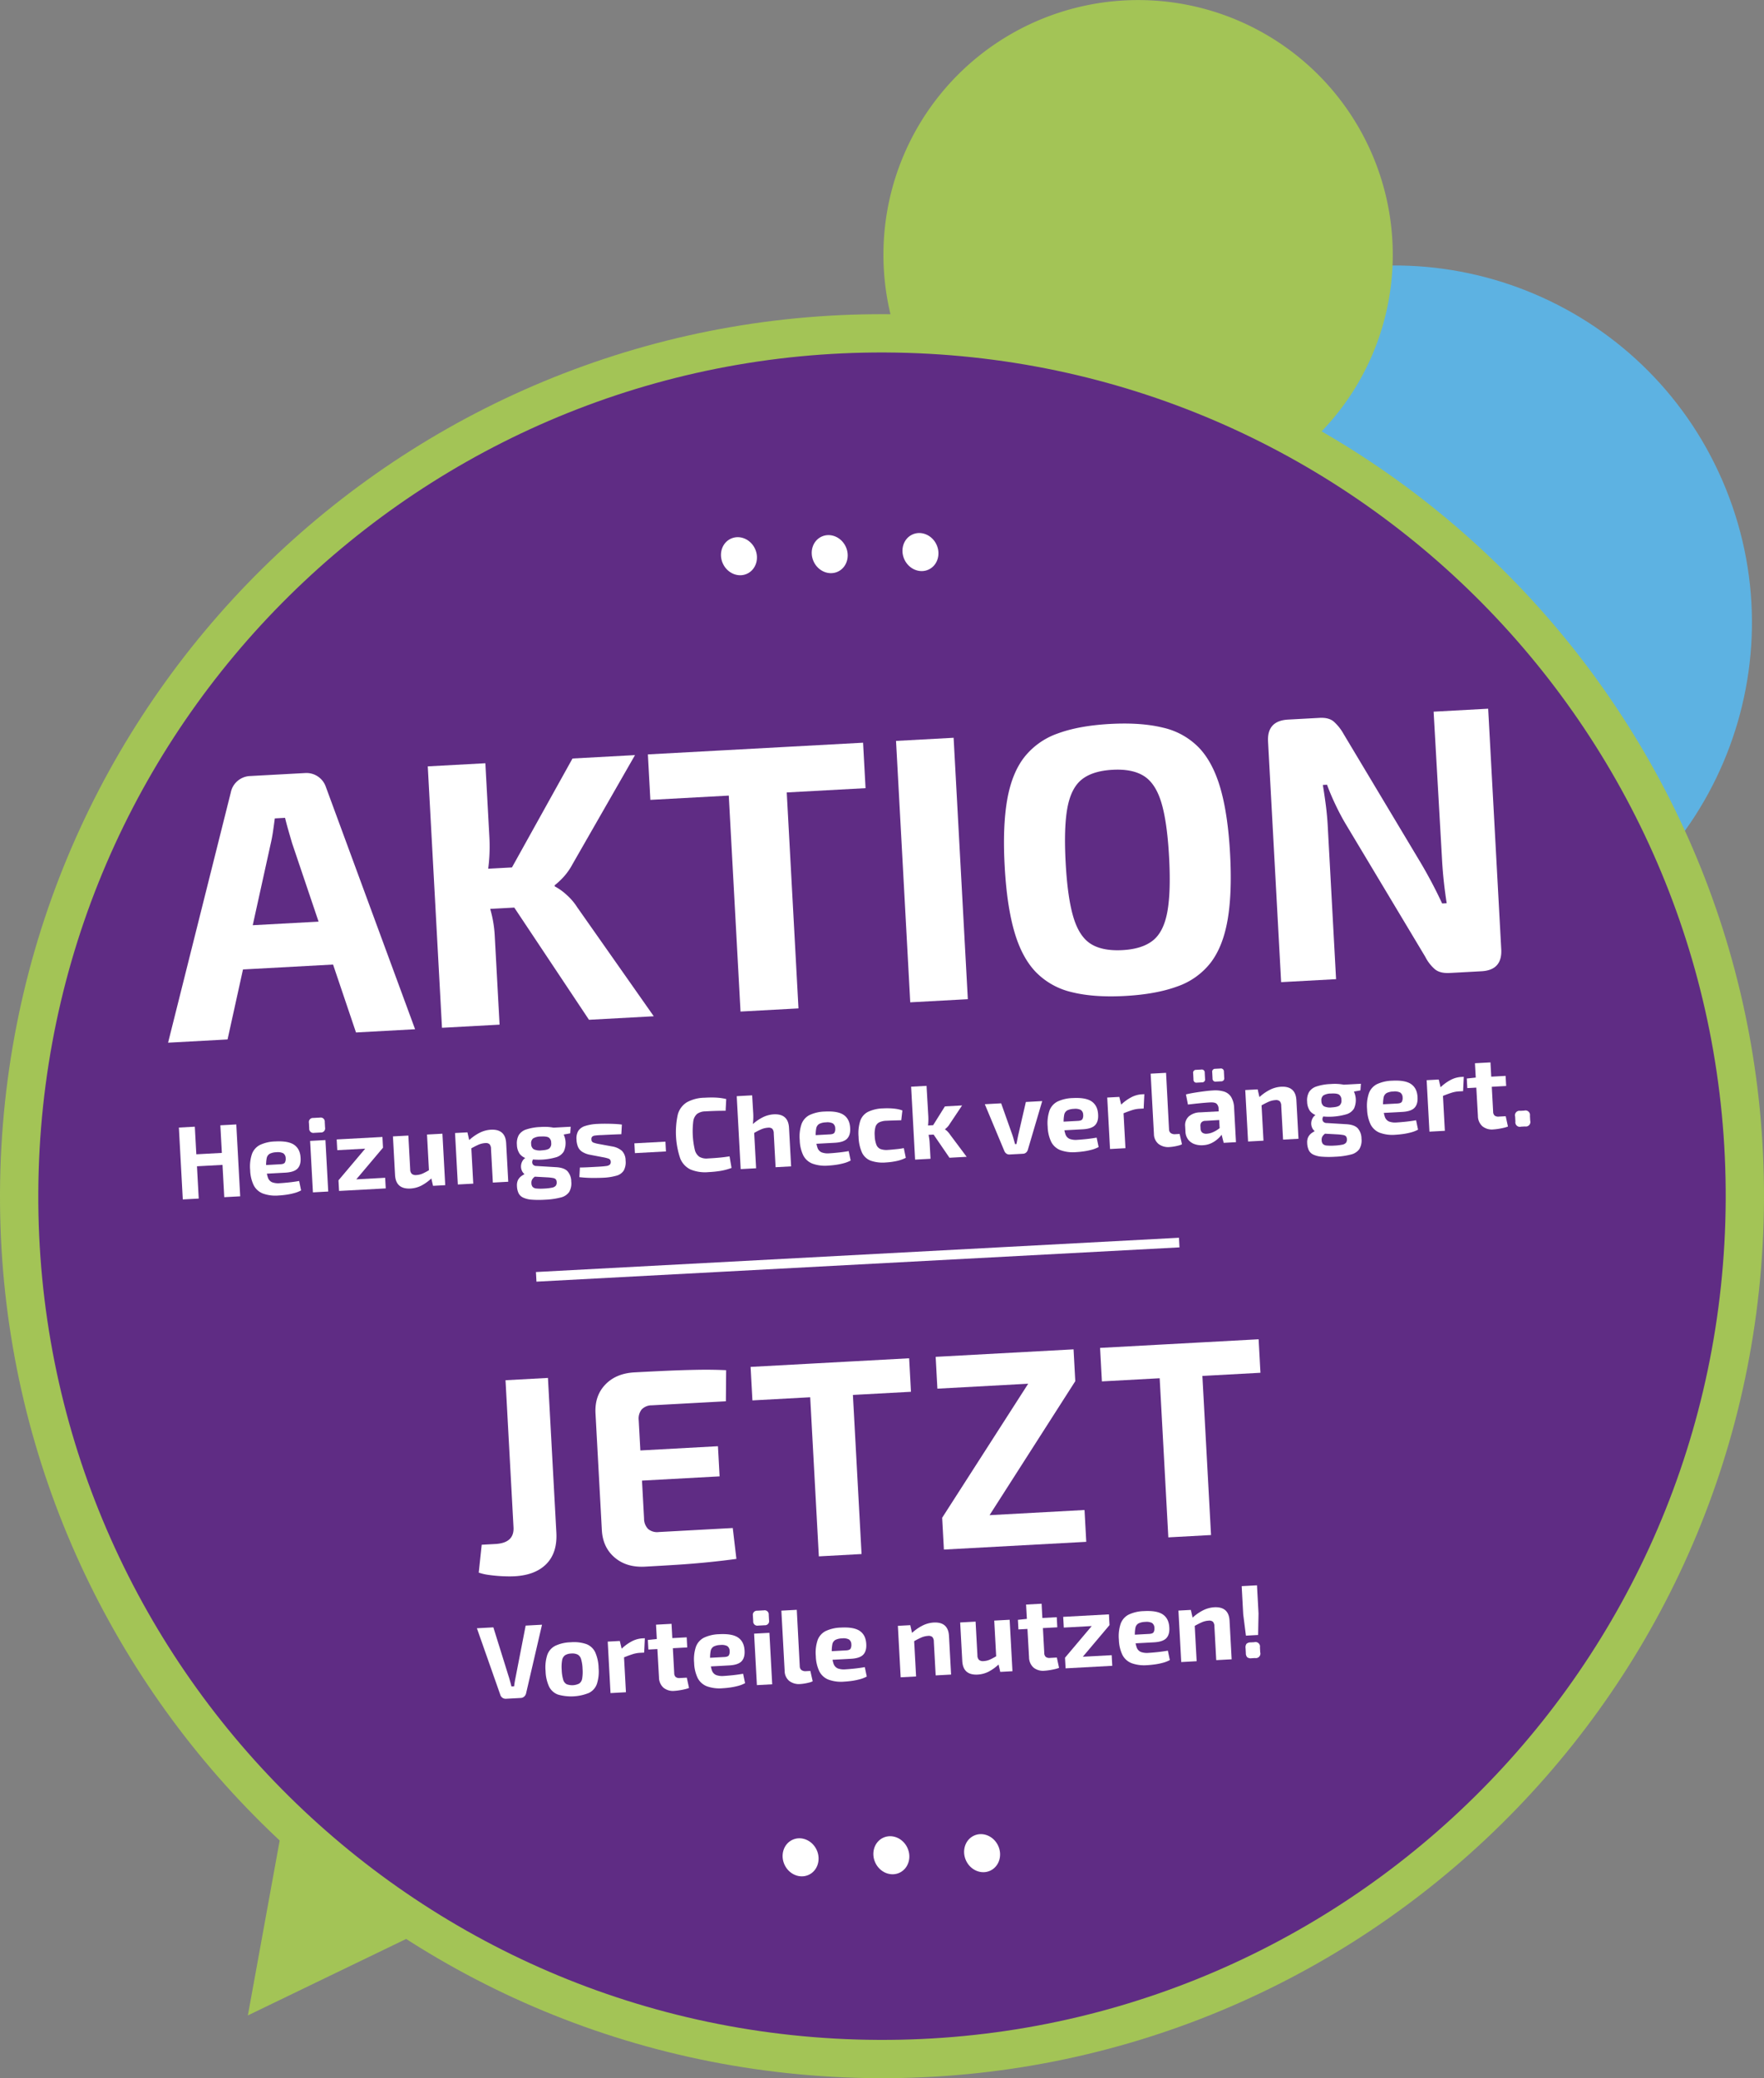
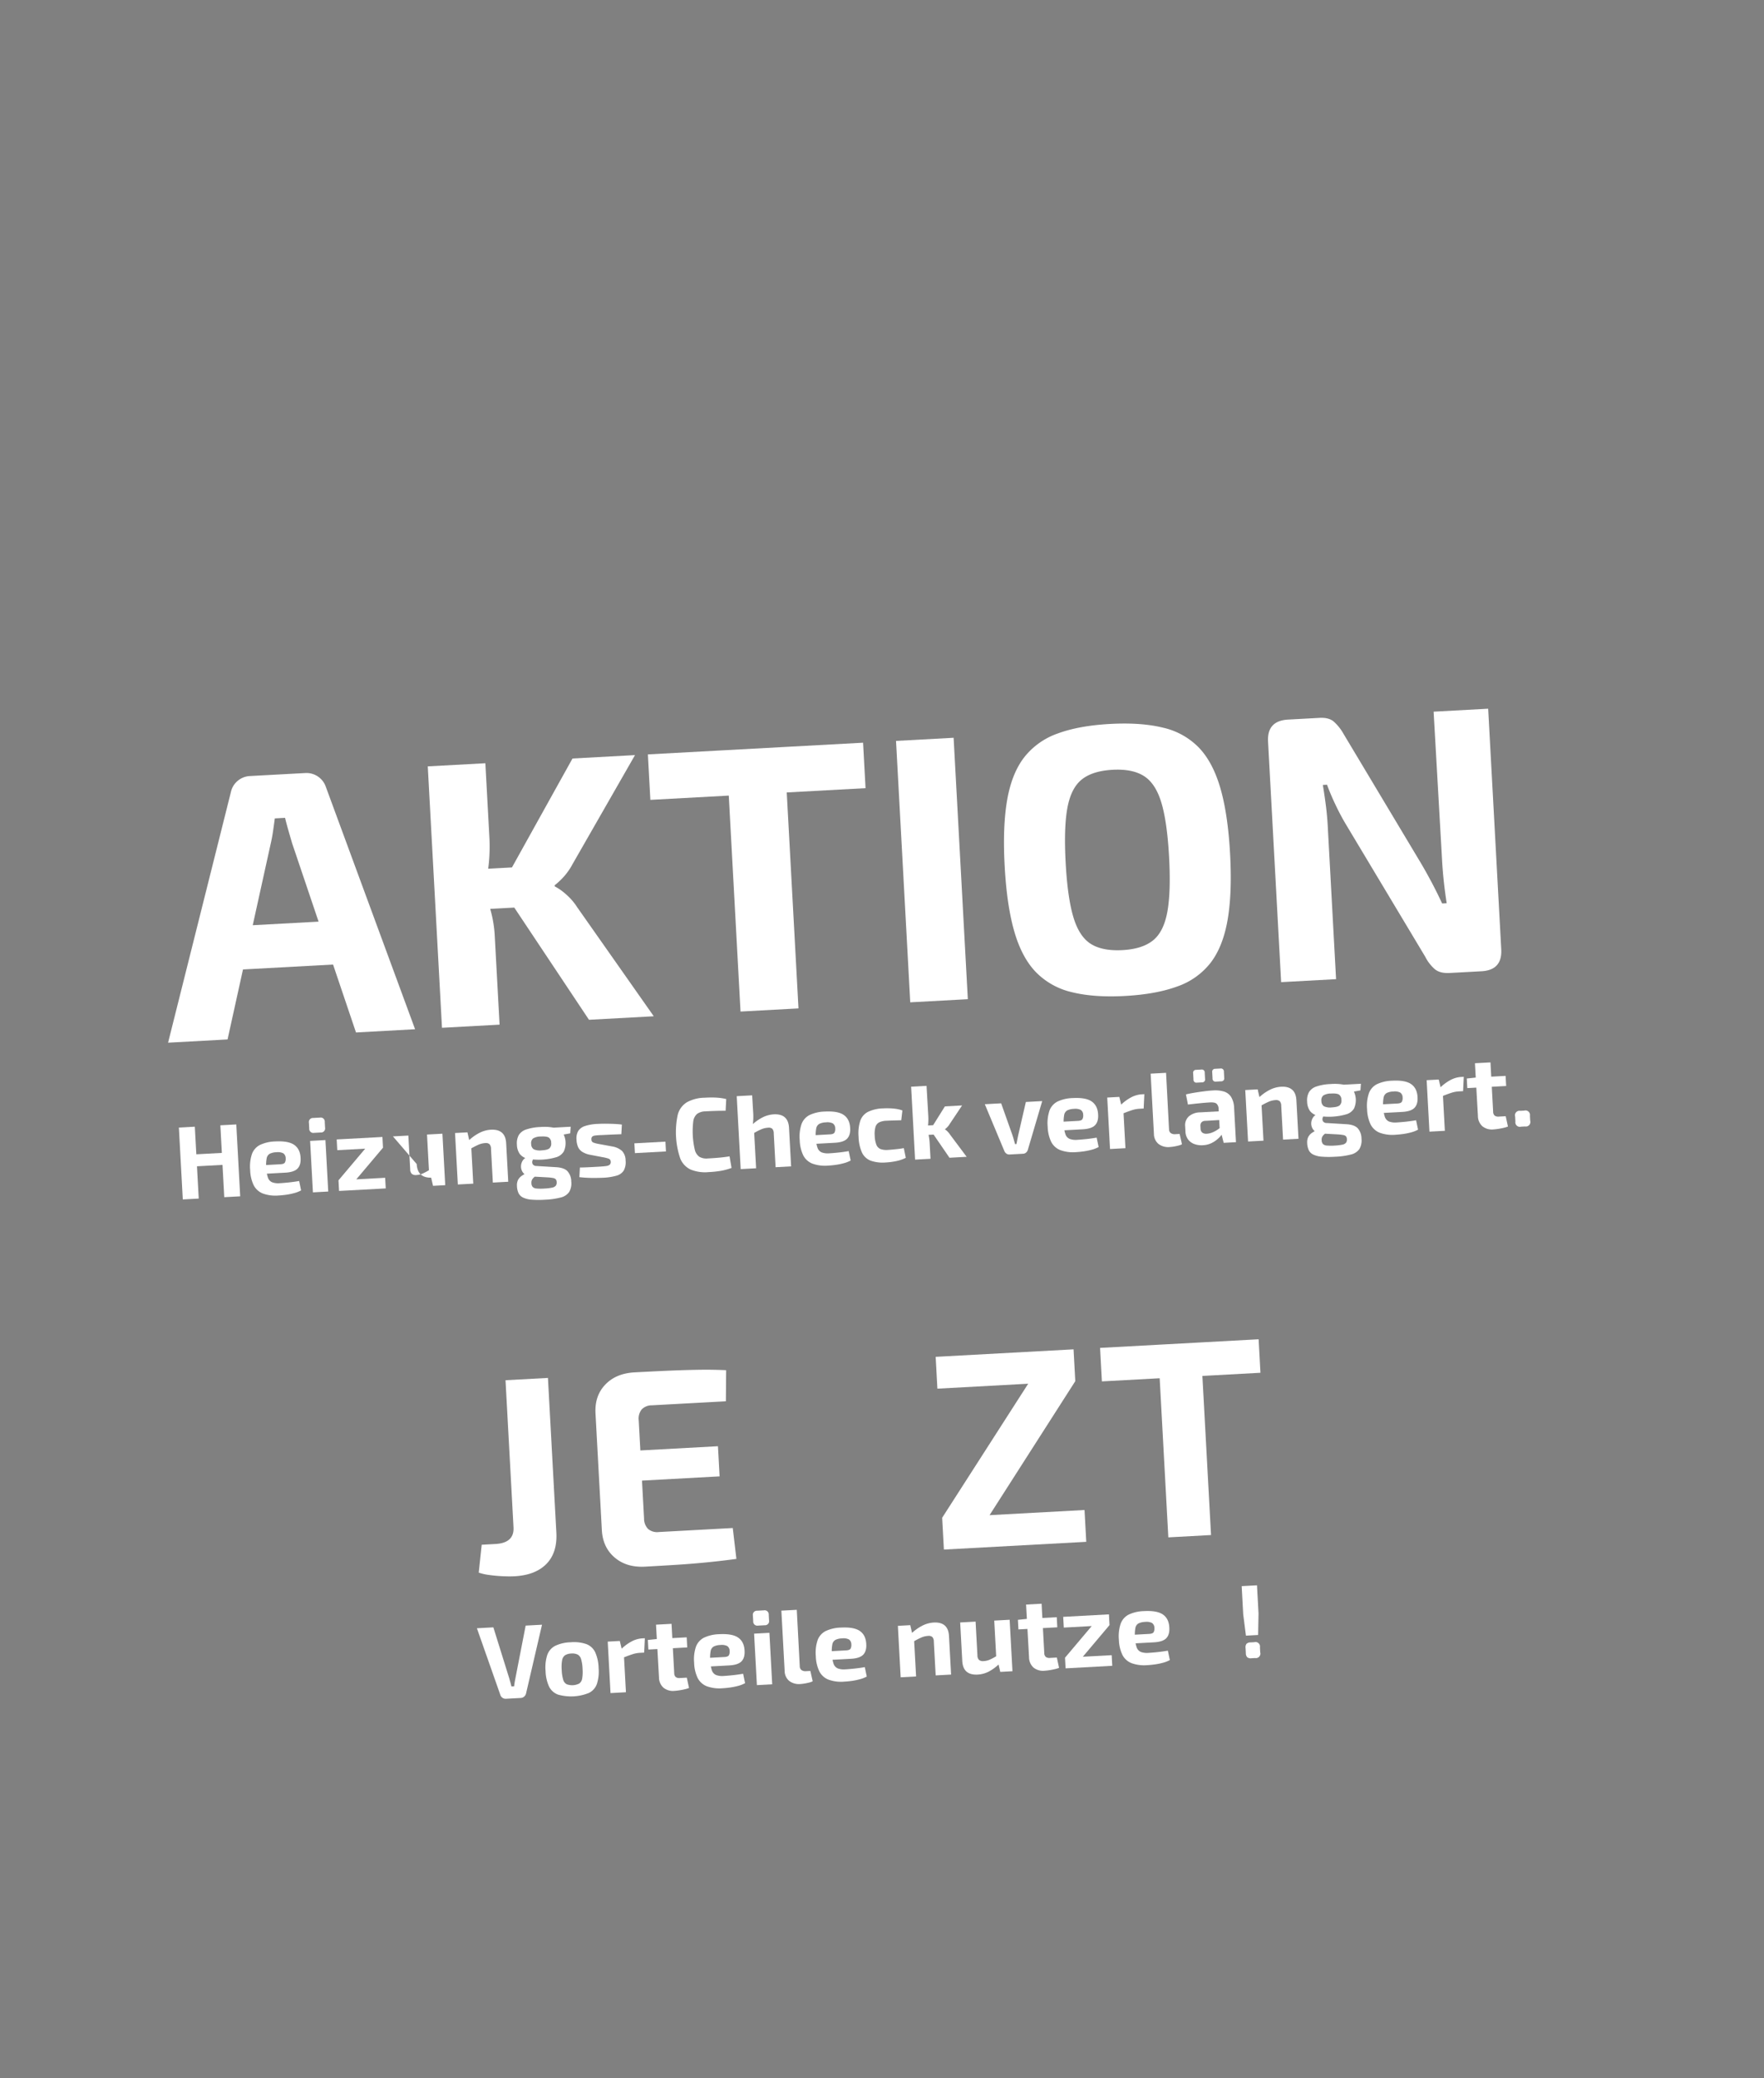
<svg xmlns="http://www.w3.org/2000/svg" viewBox="0 0 914.973 1077.939">
  <rect x="0" y="0" width="914.973" height="1077.939" fill="#808080" stroke="none" />
  <defs>
    <clipPath id="a" transform="translate(-29.894 -0.001)">
-       <rect y="0.001" width="944.867" height="1077.939" style="fill:none" />
-     </clipPath>
+       </clipPath>
  </defs>
  <title>linden_aktions_stoerer2</title>
  <g style="clip-path:url(#a)">
    <path d="M684.145,151.197c94.842-38.251,202.735,7.626,240.986,102.468s-7.626,202.735-102.468,240.986-202.735-7.626-240.986-102.468,7.626-202.735,102.468-240.986" transform="translate(-29.894 -0.001)" style="fill:#5db2e2" />
    <path d="M570.809,9.624a132.096,132.096,0,1,1-73.099,171.916,132.096,132.096,0,0,1,73.099-171.916" transform="translate(-29.894 -0.001)" style="fill:#a3c456" />
    <path d="M30.105,606.676c7.609-252.546,218.506-451.107,471.052-443.497,252.546,7.609,451.107,218.506,443.498,471.052s-218.507,451.106-471.052,443.497c-252.546-7.609-451.107-218.506-443.498-471.052" transform="translate(-29.894 -0.001)" style="fill:#a3c456" />
    <path d="M49.959,607.274c7.279-241.581,209.02-431.521,450.601-424.243,241.582,7.279,431.521,209.02,424.243,450.601-7.279,241.582-209.02,431.522-450.601,424.243-241.582-7.279-431.522-209.02-424.243-450.601" transform="translate(-29.894 -0.001)" style="fill:#5f2c84" />
    <polygon points="179.321 978.66 213.248 1004.471 170.907 1024.923 128.566 1045.375 136.98 999.112 145.394 952.849 179.321 978.66" style="fill:#a3c456" />
    <path d="M503.083,277.273c4.591-2.148,10.214.174,12.56,5.186,2.345,5.013.525,10.818-4.066,12.966-4.59,2.148-10.214-.173-12.559-5.186-2.346-5.013-.526-10.818,4.065-12.966" transform="translate(-29.894 -0.001)" style="fill:#fff" />
    <path d="M456.013,278.35c4.591-2.148,10.214.174,12.56,5.186,2.345,5.013.525,10.818-4.066,12.966-4.59,2.148-10.214-.174-12.559-5.186-2.346-5.013-.526-10.818,4.065-12.966" transform="translate(-29.894 -0.001)" style="fill:#fff" />
    <path d="M408.942,279.427c4.591-2.148,10.214.174,12.56,5.186,2.345,5.013.525,10.818-4.066,12.966-4.59,2.148-10.214-.174-12.559-5.186-2.346-5.013-.526-10.818,4.065-12.966" transform="translate(-29.894 -0.001)" style="fill:#fff" />
    <path d="M535.053,952.143c4.591-2.148,10.214.174,12.56,5.186,2.345,5.013.525,10.818-4.066,12.966-4.59,2.148-10.214-.174-12.559-5.186-2.346-5.013-.526-10.818,4.065-12.966" transform="translate(-29.894 -0.001)" style="fill:#fff" />
    <path d="M487.982,953.22c4.591-2.148,10.214.174,12.56,5.186,2.345,5.013.525,10.818-4.066,12.966-4.59,2.148-10.214-.174-12.559-5.186-2.346-5.013-.526-10.818,4.065-12.966" transform="translate(-29.894 -0.001)" style="fill:#fff" />
    <path d="M440.911,954.297c4.591-2.148,10.214.174,12.56,5.186,2.345,5.013.525,10.818-4.066,12.966-4.59,2.148-10.214-.174-12.559-5.186-2.346-5.013-.526-10.818,4.065-12.966" transform="translate(-29.894 -0.001)" style="fill:#fff" />
  </g>
  <path d="M314.109,714.717l4.361,80.211q.567,10.427-5.143,16.253-5.71,5.833-16.568,6.421-2.606.141-6.173-.028-3.57-.17-6.933-.64a27.189,27.189,0,0,1-5.439-1.229l1.537-14.459,7.095-.387q9.844-.535,9.404-8.644l-4.149-76.303Z" transform="translate(-29.894 -0.001)" style="fill:#fff" />
  <path d="M358.969,711.841q8.108-.441,16.365-.817,8.256-.374,16.235-.52,7.978-.141,14.968.203l-.139,16.126-38.369,2.087a7.218,7.218,0,0,0-5.327,2.177,7.648,7.648,0,0,0-1.511,5.601l2.771,50.965a7.638,7.638,0,0,0,2.109,5.403,7.207,7.207,0,0,0,5.531,1.587l38.369-2.087,1.887,16.018q-6.917.957-14.861,1.752-7.945.792-16.192,1.315-8.249.521-16.356.962-9.557.52-15.724-4.735-6.167-5.253-6.655-14.232l-3.291-60.52q-.495-9.123,5.068-14.943Q349.413,712.361,358.969,711.841ZM342.496,753.397,402.293,750.145l.851,15.637-59.798,3.252Z" transform="translate(-29.894 -0.001)" style="fill:#fff" />
-   <path d="M501.461,704.529l.944,17.374L420.167,726.375l-.945-17.375ZM471.346,706.167l5.433,99.902L454.625,807.274l-5.433-99.902Z" transform="translate(-29.894 -0.001)" style="fill:#fff" />
  <path d="M586.739,699.891l.897,16.506-71.525,3.89-.897-16.506Zm-23.435,17.684,24.332-1.178-44.568,69.658-24.478,1.186Zm29.128,65.65.897,16.506-73.842,4.016-.897-16.506Z" transform="translate(-29.894 -0.001)" style="fill:#fff" />
  <path d="M682.732,694.671l.944,17.374-82.239,4.472-.944-17.374Zm-30.116,1.638,5.433,99.902-22.151,1.205-5.433-99.902Z" transform="translate(-29.894 -0.001)" style="fill:#fff" />
  <path d="M311.033,842.724l-8.255,35.569a3.161,3.161,0,0,1-.966,1.679,2.834,2.834,0,0,1-1.829.75l-7.565.411a2.909,2.909,0,0,1-1.953-.544A2.847,2.847,0,0,1,289.377,879.023l-12.118-34.463,8.538-.464,8.272,26.542q.272,1.015.573,2.055.299,1.042.519,2.06l1.404-.077q.107-1.036.291-2.129.185-1.094.398-2.137l5.294-27.225Z" transform="translate(-29.894 -0.001)" style="fill:#fff" />
  <path d="M325.893,851.834a19.703,19.703,0,0,1,8.127.94,8.378,8.378,0,0,1,4.593,4.221,21.362,21.362,0,0,1,1.772,8.197,20.996,20.996,0,0,1-.88,8.23,8.265,8.265,0,0,1-4.108,4.669,24.639,24.639,0,0,1-16.077.874,8.353,8.353,0,0,1-4.646-4.192,20.626,20.626,0,0,1-1.795-8.086,20.952,20.952,0,0,1,.901-8.342,8.464,8.464,0,0,1,4.162-4.697A19.739,19.739,0,0,1,325.893,851.834Zm.317,5.836a6.385,6.385,0,0,0-3.204.879,3.91,3.91,0,0,0-1.54,2.577,20.413,20.413,0,0,0-.211,5.106,20.114,20.114,0,0,0,.76,4.999,3.806,3.806,0,0,0,1.81,2.368,8.144,8.144,0,0,0,6.484-.353,3.812,3.812,0,0,0,1.541-2.551,20.121,20.121,0,0,0,.214-5.052,20.405,20.405,0,0,0-.763-5.054,3.92,3.92,0,0,0-1.811-2.395A6.397,6.397,0,0,0,326.21,857.67Z" transform="translate(-29.894 -0.001)" style="fill:#fff" />
  <path d="M351.383,851.153l1.261,5.243.795.661,1.125,20.696-7.998.436-1.451-26.695Zm12.985-1.41-.354,7.444-2.215.12a15.502,15.502,0,0,0-3.916.755q-2.024.652-5.1,1.903l-.784-4.456a22.907,22.907,0,0,1,5.469-4.091,13.442,13.442,0,0,1,5.495-1.6Z" transform="translate(-29.894 -0.001)" style="fill:#fff" />
  <path d="M386.075,849.266l.285,5.242L366.204,855.604l-.271-4.973,5.173-.552Zm-7.859-6.998,1.39,25.561a2.723,2.723,0,0,0,.789,2.044,3.27,3.27,0,0,0,2.276.5l3.458-.188,1.159,5.357a16.799,16.799,0,0,1-2.348.696q-1.392.321-2.789.531-1.399.211-2.37.264a7.834,7.834,0,0,1-5.754-1.638,7.218,7.218,0,0,1-2.322-5.347l-1.542-27.342Z" transform="translate(-29.894 -0.001)" style="fill:#fff" />
  <path d="M402.951,847.644q6.754-.368,9.825,1.769,3.07,2.139,3.317,6.677.252,3.671-1.54,5.585-1.793,1.913-6.44,2.165l-14.915.812-.243-4.485,12.699-.69q1.837-.1,2.308-.911a3.976,3.976,0,0,0,.395-2.218,3.087,3.087,0,0,0-1.25-2.56,6.456,6.456,0,0,0-3.579-.538,8.178,8.178,0,0,0-3.426.783,3.388,3.388,0,0,0-1.606,2.364,18.517,18.517,0,0,0-.223,4.89,17.365,17.365,0,0,0,.876,5.129,4.025,4.025,0,0,0,2.163,2.402,9.195,9.195,0,0,0,4.01.486q1.837-.1,4.559-.383,2.722-.284,5.461-.759l1.024,4.877a16.072,16.072,0,0,1-3.503,1.384,34.066,34.066,0,0,1-4.073.844q-2.098.305-4.043.409a19.142,19.142,0,0,1-8.268-1.04,9.023,9.023,0,0,1-4.733-4.322,19.467,19.467,0,0,1-1.807-7.815,20.378,20.378,0,0,1,.952-8.398,8.592,8.592,0,0,1,4.19-4.673A19.738,19.738,0,0,1,402.951,847.644Z" transform="translate(-29.894 -0.001)" style="fill:#fff" />
  <path d="M426.126,835.273a2.129,2.129,0,0,1,2.51,2.303l.156,2.864a2.129,2.129,0,0,1-2.246,2.561l-3.458.188a2.129,2.129,0,0,1-2.51-2.303l-.156-2.864a2.128,2.128,0,0,1,2.245-2.561Zm2.856,11.66,1.451,26.695-7.943.432-1.452-26.695Z" transform="translate(-29.894 -0.001)" style="fill:#fff" />
  <path d="M443.183,834.996l1.539,29.292a2.489,2.489,0,0,0,.921,1.982,3.632,3.632,0,0,0,2.414.547l2.162-.118,1.213,5.354a7.794,7.794,0,0,1-1.807.667q-1.176.309-2.411.511a20.172,20.172,0,0,1-2.101.249,8.27,8.27,0,0,1-5.831-1.58,6.756,6.756,0,0,1-2.396-5.182l-1.701-31.288Z" transform="translate(-29.894 -0.001)" style="fill:#fff" />
  <path d="M466.068,844.211q6.754-.366,9.824,1.769,3.07,2.139,3.317,6.677.253,3.671-1.539,5.586-1.794,1.913-6.44,2.165l-14.915.811-.244-4.485,12.7-.69q1.835-.1,2.308-.911a3.981,3.981,0,0,0,.395-2.217,3.09,3.09,0,0,0-1.251-2.561,6.452,6.452,0,0,0-3.579-.538,8.208,8.208,0,0,0-3.426.783,3.387,3.387,0,0,0-1.605,2.364,18.475,18.475,0,0,0-.223,4.89,17.369,17.369,0,0,0,.875,5.129,4.026,4.026,0,0,0,2.163,2.402,9.197,9.197,0,0,0,4.01.486q1.838-.1,4.56-.383,2.722-.283,5.46-.759l1.024,4.877a15.947,15.947,0,0,1-3.502,1.384,34.304,34.304,0,0,1-4.073.845q-2.098.303-4.043.408a19.14,19.14,0,0,1-8.268-1.04,9.021,9.021,0,0,1-4.734-4.322,19.462,19.462,0,0,1-1.807-7.814,20.418,20.418,0,0,1,.952-8.399,8.594,8.594,0,0,1,4.19-4.672A19.726,19.726,0,0,1,466.068,844.211Z" transform="translate(-29.894 -0.001)" style="fill:#fff" />
  <path d="M502.042,842.959l1.207,5.246.687.668,1.125,20.696-7.998.435-1.451-26.695Zm12.121-1.363q7.564-.412,7.968,6.992l1.087,19.994-7.998.435-.952-17.509a3.564,3.564,0,0,0-.782-2.423,2.989,2.989,0,0,0-2.251-.555,10.296,10.296,0,0,0-3.531.869,40.846,40.846,0,0,0-4.426,2.327l-.623-4.465a23.599,23.599,0,0,1,5.662-4.047A14.839,14.839,0,0,1,514.163,841.596Z" transform="translate(-29.894 -0.001)" style="fill:#fff" />
  <path d="M535.925,841.117l.955,17.562a3.213,3.213,0,0,0,.858,2.34,3.311,3.311,0,0,0,2.389.574,9.39,9.39,0,0,0,3.29-.802,32.363,32.363,0,0,0,3.973-2.194l.886,4.342a23.132,23.132,0,0,1-5.521,4.094,14.201,14.201,0,0,1-5.716,1.558q-7.619.413-8.024-7.043l-1.087-19.995Zm17.671-.961,1.451,26.695-6.322.345-1.204-5.192-.798-.714-1.125-20.698Z" transform="translate(-29.894 -0.001)" style="fill:#fff" />
  <path d="M578.021,838.828l.285,5.242-20.156,1.097-.271-4.973,5.173-.552Zm-7.861-6.997,1.391,25.561a2.72,2.72,0,0,0,.789,2.043,3.265,3.265,0,0,0,2.275.5l3.459-.188,1.158,5.356a16.624,16.624,0,0,1-2.346.697q-1.395.319-2.79.53-1.397.211-2.371.265a7.834,7.834,0,0,1-5.753-1.639,7.221,7.221,0,0,1-2.322-5.347l-1.541-27.342Z" transform="translate(-29.894 -0.001)" style="fill:#fff" />
  <path d="M605.094,837.356l.303,5.565-23.724,1.29-.303-5.565ZM596.207,843.367l9.189-.445L591.494,859.396l-9.189.445Zm10.309,15.158.3,5.512L582.604,865.353l-.3-5.512Z" transform="translate(-29.894 -0.001)" style="fill:#fff" />
  <path d="M623.267,835.664q6.754-.368,9.824,1.769,3.07,2.137,3.316,6.677.253,3.671-1.538,5.585-1.794,1.913-6.441,2.165l-14.914.811-.243-4.485,12.698-.69q1.837-.1,2.309-.911a3.99,3.99,0,0,0,.394-2.217,3.086,3.086,0,0,0-1.25-2.56,6.445,6.445,0,0,0-3.579-.538,8.199,8.199,0,0,0-3.427.782,3.395,3.395,0,0,0-1.605,2.365,18.525,18.525,0,0,0-.222,4.89,17.337,17.337,0,0,0,.875,5.129,4.028,4.028,0,0,0,2.163,2.402,9.193,9.193,0,0,0,4.01.486q1.837-.101,4.56-.384,2.72-.283,5.46-.758l1.023,4.877a15.976,15.976,0,0,1-3.502,1.383,33.878,33.878,0,0,1-4.073.845q-2.096.303-4.043.409a19.162,19.162,0,0,1-8.267-1.04,9.029,9.029,0,0,1-4.735-4.323,19.479,19.479,0,0,1-1.807-7.814,20.393,20.393,0,0,1,.953-8.398,8.59,8.59,0,0,1,4.191-4.673A19.722,19.722,0,0,1,623.267,835.664Z" transform="translate(-29.894 -0.001)" style="fill:#fff" />
-   <path d="M647.568,835.046l1.207,5.245.687.668,1.125,20.696-7.998.436L641.138,835.396Zm12.12-1.364q7.566-.41,7.969,6.992l1.087,19.994-7.998.436-.952-17.509a3.57,3.57,0,0,0-.782-2.423,2.991,2.991,0,0,0-2.252-.556,10.276,10.276,0,0,0-3.53.87,40.638,40.638,0,0,0-4.426,2.326l-.623-4.465a23.575,23.575,0,0,1,5.661-4.047A14.856,14.856,0,0,1,659.688,833.682Z" transform="translate(-29.894 -0.001)" style="fill:#fff" />
  <path d="M681.887,822.286l.793,14.591-.206,11.176-6.322.344-1.416-11.088-.793-14.591Zm-1.431,29.508a2.339,2.339,0,0,1,2.962,2.658l.142,2.594a2.338,2.338,0,0,1-2.657,2.962l-1.838.1a3.037,3.037,0,0,1-2.248-.5,3.149,3.149,0,0,1-.714-2.156l-.142-2.594a3.154,3.154,0,0,1,.476-2.221,3.052,3.052,0,0,1,2.182-.743Z" transform="translate(-29.894 -0.001)" style="fill:#fff" />
  <path d="M188.109,400.973a10.637,10.637,0,0,1,10.843,7.294l46.247,125.593-30.655,1.667L181.419,437.404q-.97-3.295-1.94-6.694-.976-3.393-1.734-6.508l-5.306.289q-.419,3.178-.919,6.652-.504,3.478-1.302,6.871l-22.29,101.136-30.852,1.678,32.553-129.878a10.477,10.477,0,0,1,3.521-5.907,10.605,10.605,0,0,1,6.466-2.52Zm25.029,76.095,1.229,22.599-70.351,3.826-1.229-22.599Z" transform="translate(-29.894 -0.001)" style="fill:#fff" />
  <path d="M281.647,395.887l2.084,38.319a89.908,89.908,0,0,1-.262,13.317,72.767,72.767,0,0,1-2.443,13.042q1.9,6.007,3.527,12.323a61.039,61.039,0,0,1,1.924,11.819l2.543,46.769-29.869,1.625-7.373-135.59Zm18.299,53.795,1.133,20.83-24.367,1.325-1.133-20.83Zm59.321-58.017-32.4,56.553a32.763,32.763,0,0,1-4.385,6.349,37.54,37.54,0,0,1-4.874,4.601l.032.589a29.193,29.193,0,0,1,6.151,4.396,30.39,30.39,0,0,1,5.473,6.403L368.999,527.128l-33.603,1.827-45.714-68.663,37.161-66.864Z" transform="translate(-29.894 -0.001)" style="fill:#fff" />
  <path d="M477.564,385.233l1.282,23.581L367.229,414.883l-1.282-23.581Zm-40.875,2.223,7.373,135.59-30.065,1.635L406.624,389.09Z" transform="translate(-29.894 -0.001)" style="fill:#fff" />
  <path d="M524.527,382.679,531.9,518.269l-29.87,1.625-7.373-135.59Z" transform="translate(-29.894 -0.001)" style="fill:#fff" />
  <path d="M605.729,375.504q16.112-.876,27.503,1.954A37.435,37.435,0,0,1,651.832,387.877q7.211,7.589,11.099,21.076,3.883,13.49,4.998,33.923,1.112,20.44-1.29,34.265-2.404,13.833-8.748,22.156a37.426,37.426,0,0,1-17.36,12.375q-11.016,4.045-27.129,4.924-16.113.877-27.5-1.953A38.033,38.033,0,0,1,567.202,504.229q-7.312-7.585-11.198-21.071-3.886-13.485-4.997-33.923-1.112-20.435,1.289-34.265,2.399-13.827,8.848-22.161a38.047,38.047,0,0,1,17.459-12.381Q589.617,376.382,605.729,375.504Zm1.293,23.777q-10.416.567-15.986,5.008-5.574,4.442-7.478,14.696-1.91,10.257-.913,28.528.983,18.082,3.995,28.164,3.01,10.087,9.033,13.896,6.019,3.811,16.436,3.245,10.216-.555,15.791-4.997,5.571-4.442,7.474-14.794,1.9-10.349.918-28.431-.995-18.275-4-28.262-3.01-9.984-9.029-13.798Q617.24,398.726,607.021,399.281Z" transform="translate(-29.894 -0.001)" style="fill:#fff" />
  <path d="M801.795,367.601l6.785,124.783q.587,10.809-10.22,11.396l-16.507.897q-4.915.267-7.59-1.854a21.088,21.088,0,0,1-5.084-6.523l-41.402-69.095q-2.603-4.39-5.163-9.771-2.561-5.376-4.409-10.403l-2.161.118q.877,5.274,1.565,10.656.686,5.385.976,10.688l4.317,79.389-28.494,1.55L687.622,384.65q-.587-10.805,10.417-11.407l16.31-.887q4.718-.256,7.296,1.87a24.893,24.893,0,0,1,5.183,6.518l40.105,66.998q2.604,4.395,5.458,9.755,2.849,5.365,5.531,11.13l2.359-.128q-.911-5.863-1.511-11.447-.599-5.585-.897-11.087l-4.375-76.824Z" transform="translate(-29.894 -0.001)" style="fill:#fff" />
  <path d="M130.948,584.404l2.027,37.288-8.269.45L122.679,584.854Zm14.612,13.568.338,6.215-14.266.775-.338-6.215Zm6.896-14.737,2.027,37.288-8.269.449L144.187,583.684Z" transform="translate(-29.894 -0.001)" style="fill:#fff" />
  <path d="M172.664,592.054q6.754-.366,9.824,1.769,3.07,2.139,3.317,6.677.253,3.671-1.539,5.585-1.793,1.915-6.44,2.166l-14.915.811-.244-4.485,12.699-.69q1.837-.1,2.309-.911a3.985,3.985,0,0,0,.395-2.218,3.085,3.085,0,0,0-1.251-2.56,6.452,6.452,0,0,0-3.579-.538,8.192,8.192,0,0,0-3.426.784,3.386,3.386,0,0,0-1.605,2.363,18.517,18.517,0,0,0-.223,4.89,17.37,17.37,0,0,0,.875,5.129,4.028,4.028,0,0,0,2.163,2.402,9.199,9.199,0,0,0,4.011.486q1.837-.1,4.559-.383,2.722-.283,5.46-.759l1.024,4.878a16.045,16.045,0,0,1-3.502,1.383,34.346,34.346,0,0,1-4.073.845q-2.098.303-4.043.409a19.138,19.138,0,0,1-8.268-1.041,9.012,9.012,0,0,1-4.733-4.322,19.462,19.462,0,0,1-1.808-7.814,20.418,20.418,0,0,1,.952-8.399,8.595,8.595,0,0,1,4.191-4.672A19.716,19.716,0,0,1,172.664,592.054Z" transform="translate(-29.894 -0.001)" style="fill:#fff" />
  <path d="M195.837,579.683a2.129,2.129,0,0,1,2.511,2.303l.155,2.864a2.128,2.128,0,0,1-2.245,2.561l-3.459.188a2.129,2.129,0,0,1-2.51-2.303l-.156-2.864a2.128,2.128,0,0,1,2.246-2.561Zm2.856,11.66,1.452,26.696-7.944.432-1.451-26.696Z" transform="translate(-29.894 -0.001)" style="fill:#fff" />
  <path d="M228.252,589.736l.303,5.565-23.724,1.29-.303-5.565Zm-8.887,6.012,9.189-.446-13.9,16.475-9.189.445Zm10.31,15.157.3,5.513-24.21,1.316-.3-5.513Z" transform="translate(-29.894 -0.001)" style="fill:#fff" />
-   <path d="M241.708,589.004l.955,17.562a3.215,3.215,0,0,0,.858,2.339,3.313,3.313,0,0,0,2.389.574,9.385,9.385,0,0,0,3.29-.802,32.221,32.221,0,0,0,3.973-2.194l.887,4.342a23.155,23.155,0,0,1-5.522,4.094,14.188,14.188,0,0,1-5.715,1.558q-7.62.415-8.025-7.043L233.71,589.439Zm17.67-.961,1.452,26.696-6.322.344-1.204-5.193-.798-.714-1.125-20.698Z" transform="translate(-29.894 -0.001)" style="fill:#fff" />
+   <path d="M241.708,589.004l.955,17.562a3.215,3.215,0,0,0,.858,2.339,3.313,3.313,0,0,0,2.389.574,9.385,9.385,0,0,0,3.29-.802,32.221,32.221,0,0,0,3.973-2.194l.887,4.342q-7.62.415-8.025-7.043L233.71,589.439Zm17.67-.961,1.452,26.696-6.322.344-1.204-5.193-.798-.714-1.125-20.698Z" transform="translate(-29.894 -0.001)" style="fill:#fff" />
  <path d="M272.348,587.337l1.206,5.246.687.668,1.126,20.697-7.998.436L265.917,587.688Zm12.12-1.363q7.566-.41,7.969,6.992l1.087,19.995-7.998.435-.952-17.51a3.565,3.565,0,0,0-.781-2.422,2.994,2.994,0,0,0-2.253-.556,10.271,10.271,0,0,0-3.529.87,40.498,40.498,0,0,0-4.427,2.327l-.622-4.466a23.571,23.571,0,0,1,5.66-4.047A14.856,14.856,0,0,1,284.468,585.974Z" transform="translate(-29.894 -0.001)" style="fill:#fff" />
  <path d="M310.246,584.573a25.309,25.309,0,0,1,7.424.464,7.08,7.08,0,0,1,4.092,2.487,10.516,10.516,0,0,1,.558,9.753,6.917,6.917,0,0,1-3.823,2.944,32.424,32.424,0,0,1-14.861.809,7.093,7.093,0,0,1-4.146-2.485,8.688,8.688,0,0,1-1.479-4.797,8.839,8.839,0,0,1,.949-4.957,7.058,7.058,0,0,1,3.878-2.947A26.141,26.141,0,0,1,310.246,584.573Zm-7.274,15.733,4.038.486a2.298,2.298,0,0,0-.981,1.407,2.137,2.137,0,0,0,.229,1.723,2.255,2.255,0,0,0,1.944.869l9.896.601q4.239.202,6.072,2.027a8.103,8.103,0,0,1,2.034,5.498,8.731,8.731,0,0,1-1.116,5.4,7.441,7.441,0,0,1-4.345,2.81,38.465,38.465,0,0,1-8.177,1.15,49.115,49.115,0,0,1-6.966-.027,12.441,12.441,0,0,1-4.396-1.089,4.997,4.997,0,0,1-2.346-2.285,9.625,9.625,0,0,1-.823-3.668,6.545,6.545,0,0,1,.437-2.924,5.794,5.794,0,0,1,1.908-2.299,15.537,15.537,0,0,1,3.929-2.002l3.868-1.619,2.927.979-2.086,1.521q-1.298,1.047-2.099,1.768a4.632,4.632,0,0,0-1.117,1.389,3.639,3.639,0,0,0-.257,1.748,3.004,3.004,0,0,0,.645,1.89,3.117,3.117,0,0,0,2.021.812,24.67,24.67,0,0,0,3.932.03,26.086,26.086,0,0,0,4.04-.464,3.374,3.374,0,0,0,1.978-1.003,2.706,2.706,0,0,0,.468-1.867,2.344,2.344,0,0,0-.488-1.492,2.543,2.543,0,0,0-1.391-.654,22.738,22.738,0,0,0-2.646-.317l-8.427-.463a6.389,6.389,0,0,1-3.358-.956,4.78,4.78,0,0,1-1.77-2.153,5.433,5.433,0,0,1-.389-2.661,5.597,5.597,0,0,1,.867-2.487A4.483,4.483,0,0,1,302.971,600.306Zm7.488-10.812a7.698,7.698,0,0,0-4.064,1.007,3.15,3.15,0,0,0-.984,2.845,3.223,3.223,0,0,0,1.288,2.748,7.49,7.49,0,0,0,4.151.588q2.971-.161,4.009-1.032a3.299,3.299,0,0,0,.928-2.868,3.224,3.224,0,0,0-1.232-2.725Q313.431,589.331,310.459,589.494Zm15.441-5.068-.247,3.429-7.083,1.307-2.181-4.218Z" transform="translate(-29.894 -0.001)" style="fill:#fff" />
  <path d="M339.914,582.959q1.945-.105,4.222-.095,2.276.013,4.45.11,2.172.1,3.866.332l-.271,5.001q-2.596.088-5.219.202-2.622.117-5.107.251a29.043,29.043,0,0,0-3.24.23,2.861,2.861,0,0,0-1.566.6,1.85,1.85,0,0,0-.381,1.458,1.61,1.61,0,0,0,.896,1.55,15.015,15.015,0,0,0,2.751.744l7.062,1.297a10.286,10.286,0,0,1,5.111,2.297,7.159,7.159,0,0,1,1.898,5.019,8.942,8.942,0,0,1-.963,5.2,6.515,6.515,0,0,1-3.812,2.675,29.712,29.712,0,0,1-6.935,1.055q-1.676.091-4.98.107a64.766,64.766,0,0,1-7.285-.417l.27-5q.976.001,2.491-.056,1.513-.054,3.298-.152,1.783-.097,3.566-.194,2.755-.149,4.207-.363a3.575,3.575,0,0,0,1.966-.729,1.873,1.873,0,0,0,.461-1.489,1.628,1.628,0,0,0-1.007-1.571,16.608,16.608,0,0,0-2.968-.759l-6.847-1.309a11.534,11.534,0,0,1-4.042-1.569,5.793,5.793,0,0,1-2.116-2.541,10.989,10.989,0,0,1-.77-3.697,7.788,7.788,0,0,1,.868-4.465,6.378,6.378,0,0,1,3.489-2.601A23.872,23.872,0,0,1,339.914,582.959Z" transform="translate(-29.894 -0.001)" style="fill:#fff" />
  <path d="M375.046,592.16l.276,5.08-16.104.876-.276-5.08Z" transform="translate(-29.894 -0.001)" style="fill:#fff" />
  <path d="M395.324,569.376q2.647-.144,4.521-.109,1.871.034,3.453.218a30.276,30.276,0,0,1,3.283.581l-.319,6.088q-1.79-.01-3.278.016-1.49.028-3.192.092-1.705.066-4.082.194a7.407,7.407,0,0,0-4.237,1.315,6.15,6.15,0,0,0-1.984,3.875,42.342,42.342,0,0,0,.803,14.753,6.15,6.15,0,0,0,2.393,3.637,7.4,7.4,0,0,0,4.354.846q3.729-.202,6.263-.449,2.534-.243,5.006-.651l1.031,6.015a31.354,31.354,0,0,1-5.232,1.45,53.194,53.194,0,0,1-6.682.716,19.721,19.721,0,0,1-9.37-1.36,10.766,10.766,0,0,1-5.356-5.806,42.647,42.647,0,0,1-1.234-22.697,10.757,10.757,0,0,1,4.695-6.353A19.726,19.726,0,0,1,395.324,569.376Z" transform="translate(-29.894 -0.001)" style="fill:#fff" />
  <path d="M420.026,568.142l.557,9.238a31.257,31.257,0,0,1-.026,4.013,28.193,28.193,0,0,1-.394,3.218l.794.662,1.126,20.697-7.998.436-2.057-37.828Zm11.158,9.854q7.566-.41,7.969,6.992l1.087,19.995-8.052.438-.952-17.51a3.678,3.678,0,0,0-.755-2.424,2.895,2.895,0,0,0-2.226-.557,10.663,10.663,0,0,0-3.531.843,33.346,33.346,0,0,0-4.425,2.354l-.929-4.124a24.469,24.469,0,0,1,5.837-4.301A14.774,14.774,0,0,1,431.184,577.996Z" transform="translate(-29.894 -0.001)" style="fill:#fff" />
  <path d="M457.718,576.553q6.754-.368,9.825,1.769,3.069,2.137,3.316,6.677.255,3.671-1.539,5.585-1.793,1.913-6.44,2.165l-14.915.812-.244-4.485,12.7-.69q1.835-.101,2.308-.911a3.976,3.976,0,0,0,.395-2.218,3.087,3.087,0,0,0-1.25-2.56,6.458,6.458,0,0,0-3.58-.538,8.182,8.182,0,0,0-3.426.783,3.39,3.39,0,0,0-1.605,2.364,18.517,18.517,0,0,0-.223,4.89,17.333,17.333,0,0,0,.876,5.129,4.023,4.023,0,0,0,2.163,2.402,9.197,9.197,0,0,0,4.01.486q1.837-.101,4.559-.384t5.46-.758l1.024,4.878a16.044,16.044,0,0,1-3.502,1.382,33.878,33.878,0,0,1-4.073.845q-2.098.303-4.043.41a19.172,19.172,0,0,1-8.268-1.041,9.021,9.021,0,0,1-4.733-4.323,19.442,19.442,0,0,1-1.807-7.814,20.378,20.378,0,0,1,.952-8.398,8.595,8.595,0,0,1,4.19-4.673A19.718,19.718,0,0,1,457.718,576.553Z" transform="translate(-29.894 -0.001)" style="fill:#fff" />
  <path d="M487.98,574.908q1.459-.079,3.196-.039a29.678,29.678,0,0,1,3.513.297,15.388,15.388,0,0,1,3.27.825l-.593,5.072q-2.165.064-4.14.116-1.976.056-3.542.139a9.341,9.341,0,0,0-3.801.857,3.909,3.909,0,0,0-1.902,2.407,13.388,13.388,0,0,0-.372,4.601,13.821,13.821,0,0,0,.873,4.613,3.907,3.907,0,0,0,2.153,2.213,9.293,9.293,0,0,0,3.872.439q.863-.047,2.212-.174,1.348-.127,2.911-.293,1.562-.167,3.063-.466l1.033,5.039a19.274,19.274,0,0,1-4.841,1.673,35.386,35.386,0,0,1-5.435.729,18.986,18.986,0,0,1-7.992-.947,8.3,8.3,0,0,1-4.483-4.229,21.529,21.529,0,0,1-1.744-8.144,21.178,21.178,0,0,1,.876-8.286,8.293,8.293,0,0,1,4.056-4.665A19.329,19.329,0,0,1,487.98,574.908Z" transform="translate(-29.894 -0.001)" style="fill:#fff" />
  <path d="M510.487,563.223l.903,15.614a30.688,30.688,0,0,1-.016,3.687,28.838,28.838,0,0,1-.458,3.548q.47,1.655.781,3.399a27.059,27.059,0,0,1,.395,3.258l.452,8.322-7.998.435-2.058-37.828Zm4.846,20.332.265,4.863-6.214.338-.265-4.863Zm13.593-10.17L522.46,583.059a7.64,7.64,0,0,1-1.163,1.527,10.849,10.849,0,0,1-1.188,1.094l.012.216a5.369,5.369,0,0,1,1.306,1.067,10.368,10.368,0,0,1,1.336,1.661l8.534,11.407-8.917.484-9.95-14.526,7.579-12.12Z" transform="translate(-29.894 -0.001)" style="fill:#fff" />
  <path d="M570.48,571.125l-7.459,25.282a3.008,3.008,0,0,1-.925,1.434,2.561,2.561,0,0,1-1.566.601l-6.971.379a2.565,2.565,0,0,1-1.623-.427,3.012,3.012,0,0,1-1.073-1.325l-10.158-24.324,8.484-.462,5.826,16.433q.387,1.17.727,2.397.338,1.23.669,2.349l.703-.038q.261-1.204.49-2.438.231-1.233.491-2.438l3.901-16.961Z" transform="translate(-29.894 -0.001)" style="fill:#fff" />
  <path d="M586.33,569.559q6.754-.368,9.825,1.769,3.069,2.139,3.317,6.677.252,3.671-1.539,5.585-1.793,1.913-6.44,2.165l-14.915.812-.244-4.485,12.699-.69q1.835-.1,2.309-.911a3.985,3.985,0,0,0,.395-2.218,3.087,3.087,0,0,0-1.251-2.56,6.454,6.454,0,0,0-3.579-.538,8.171,8.171,0,0,0-3.427.784A3.386,3.386,0,0,0,581.874,578.311a18.483,18.483,0,0,0-.222,4.89,17.37,17.37,0,0,0,.875,5.129,4.031,4.031,0,0,0,2.163,2.402,9.197,9.197,0,0,0,4.01.486q1.837-.1,4.559-.383,2.722-.284,5.461-.759l1.024,4.878a16.102,16.102,0,0,1-3.503,1.383,34.106,34.106,0,0,1-4.073.844q-2.095.305-4.042.41a19.145,19.145,0,0,1-8.269-1.041,9.023,9.023,0,0,1-4.733-4.322,19.451,19.451,0,0,1-1.807-7.815,20.395,20.395,0,0,1,.952-8.398,8.599,8.599,0,0,1,4.19-4.673A19.738,19.738,0,0,1,586.33,569.559Z" transform="translate(-29.894 -0.001)" style="fill:#fff" />
  <path d="M610.471,568.951l1.26,5.243.795.662,1.126,20.697-7.998.435-1.452-26.696Zm12.984-1.41-.353,7.444-2.217.12a15.511,15.511,0,0,0-3.915.755q-2.026.652-5.1,1.903l-.784-4.456a22.933,22.933,0,0,1,5.469-4.091,13.449,13.449,0,0,1,5.495-1.6Z" transform="translate(-29.894 -0.001)" style="fill:#fff" />
  <path d="M634.722,556.467l1.539,29.292a2.492,2.492,0,0,0,.921,1.982,3.635,3.635,0,0,0,2.415.546l2.161-.117,1.214,5.354a7.77,7.77,0,0,1-1.809.667q-1.175.308-2.409.51a19.961,19.961,0,0,1-2.102.251,8.278,8.278,0,0,1-5.83-1.581,6.756,6.756,0,0,1-2.396-5.182l-1.701-31.288Z" transform="translate(-29.894 -0.001)" style="fill:#fff" />
  <path d="M666.796,576.185l.189,4.49-11.886.699a2.673,2.673,0,0,0-2.043.814,2.766,2.766,0,0,0-.519,1.927l.071,1.297a2.757,2.757,0,0,0,.869,2.039,3.414,3.414,0,0,0,2.472.597,9.014,9.014,0,0,0,3.021-.761,15.11,15.11,0,0,0,3.179-1.853,13.838,13.838,0,0,0,2.726-2.694l.188,3.457a21.635,21.635,0,0,1-1.322,2.105,14.334,14.334,0,0,1-2.276,2.509,14.138,14.138,0,0,1-3.296,2.157,11.463,11.463,0,0,1-4.388,1.052,10.701,10.701,0,0,1-4.424-.627,7.134,7.134,0,0,1-3.219-2.372,7.266,7.266,0,0,1-1.361-4.101l-.15-2.756a6.098,6.098,0,0,1,1.892-5.088,9.074,9.074,0,0,1,5.848-2.107ZM659.065,565.604a15.914,15.914,0,0,1,5.723.583,6.735,6.735,0,0,1,3.704,2.834,11.907,11.907,0,0,1,1.535,5.797l.958,17.617-6.376.347-1.449-5.722-.585-.781-.603-11.078a3.7,3.7,0,0,0-1.042-2.707q-.938-.816-3.424-.681-2.055.111-5.126.415-3.073.3-6.305.694l-1.044-5.255q1.925-.483,4.449-.893,2.525-.409,5.056-.734Q657.065,565.712,659.065,565.604ZM653.002,554.769a1.507,1.507,0,0,1,1.771,1.637l.173,3.188a1.508,1.508,0,0,1-1.581,1.821l-2.648.144a1.506,1.506,0,0,1-1.769-1.639l-.173-3.188a1.506,1.506,0,0,1,1.58-1.819Zm9.89-.538a1.532,1.532,0,0,1,1.824,1.635l.173,3.188a1.531,1.531,0,0,1-1.636,1.823l-2.648.144a1.506,1.506,0,0,1-1.769-1.638l-.173-3.188a1.507,1.507,0,0,1,1.58-1.82Z" transform="translate(-29.894 -0.001)" style="fill:#fff" />
  <path d="M682.232,565.048l1.207,5.246.687.668,1.126,20.697-7.998.435L675.802,565.398Zm12.121-1.363q7.564-.412,7.969,6.991l1.087,19.995-7.998.436-.952-17.51a3.564,3.564,0,0,0-.782-2.423,2.992,2.992,0,0,0-2.252-.556,10.315,10.315,0,0,0-3.53.87,40.358,40.358,0,0,0-4.426,2.328l-.623-4.466a23.6,23.6,0,0,1,5.661-4.048A14.829,14.829,0,0,1,694.354,563.685Z" transform="translate(-29.894 -0.001)" style="fill:#fff" />
  <path d="M720.131,562.283a25.294,25.294,0,0,1,7.423.465,7.068,7.068,0,0,1,4.092,2.486,10.501,10.501,0,0,1,.558,9.753,6.907,6.907,0,0,1-3.823,2.945,32.436,32.436,0,0,1-14.86.808,7.086,7.086,0,0,1-4.146-2.484,8.679,8.679,0,0,1-1.48-4.798,8.825,8.825,0,0,1,.949-4.956,7.055,7.055,0,0,1,3.877-2.947A26.144,26.144,0,0,1,720.131,562.283Zm-7.274,15.734,4.037.485a2.302,2.302,0,0,0-.98,1.408,2.135,2.135,0,0,0,.229,1.722,2.259,2.259,0,0,0,1.944.87l9.896.6q4.239.204,6.072,2.027a8.101,8.101,0,0,1,2.033,5.499,8.728,8.728,0,0,1-1.114,5.399,7.453,7.453,0,0,1-4.346,2.811,38.474,38.474,0,0,1-8.177,1.149,48.822,48.822,0,0,1-6.966-.027,12.437,12.437,0,0,1-4.396-1.088,5.003,5.003,0,0,1-2.346-2.286,9.618,9.618,0,0,1-.824-3.667,6.53,6.53,0,0,1,.438-2.924,5.764,5.764,0,0,1,1.908-2.299,15.495,15.495,0,0,1,3.928-2.002l3.868-1.62,2.926.979-2.086,1.522q-1.295,1.046-2.098,1.768a4.631,4.631,0,0,0-1.117,1.389,3.633,3.633,0,0,0-.257,1.747,3.009,3.009,0,0,0,.645,1.89,3.117,3.117,0,0,0,2.022.812,24.546,24.546,0,0,0,3.931.03,26.091,26.091,0,0,0,4.04-.463,3.383,3.383,0,0,0,1.979-1.003,2.708,2.708,0,0,0,.467-1.868,2.346,2.346,0,0,0-.487-1.491,2.543,2.543,0,0,0-1.391-.655,22.956,22.956,0,0,0-2.646-.317l-8.426-.463a6.365,6.365,0,0,1-3.358-.956,4.78,4.78,0,0,1-1.771-2.152,5.426,5.426,0,0,1-.389-2.662,5.581,5.581,0,0,1,.867-2.486A4.465,4.465,0,0,1,712.856,578.017Zm7.488-10.813a7.705,7.705,0,0,0-4.064,1.007,3.15,3.15,0,0,0-.983,2.845,3.222,3.222,0,0,0,1.287,2.748,7.479,7.479,0,0,0,4.151.588q2.971-.161,4.008-1.031a3.302,3.302,0,0,0,.929-2.869,3.22,3.22,0,0,0-1.232-2.724Q723.317,567.042,720.345,567.204Zm15.441-5.067-.246,3.429-7.085,1.306-2.181-4.218Z" transform="translate(-29.894 -0.001)" style="fill:#fff" />
  <path d="M752.013,560.549q6.754-.368,9.826,1.769,3.069,2.137,3.316,6.677.252,3.671-1.539,5.585-1.793,1.913-6.44,2.165l-14.915.812-.244-4.485,12.699-.69q1.835-.101,2.31-.911a3.994,3.994,0,0,0,.394-2.218,3.09,3.09,0,0,0-1.25-2.56,6.458,6.458,0,0,0-3.58-.538,8.187,8.187,0,0,0-3.427.783,3.386,3.386,0,0,0-1.604,2.364,18.433,18.433,0,0,0-.223,4.89,17.332,17.332,0,0,0,.876,5.129,4.025,4.025,0,0,0,2.163,2.402,9.193,9.193,0,0,0,4.01.486q1.837-.1,4.559-.384,2.722-.283,5.46-.758l1.024,4.878a16.024,16.024,0,0,1-3.502,1.382,33.92,33.92,0,0,1-4.073.845q-2.096.303-4.043.41a19.173,19.173,0,0,1-8.269-1.041,9.027,9.027,0,0,1-4.733-4.322A19.451,19.451,0,0,1,739,575.403a20.394,20.394,0,0,1,.952-8.398,8.6,8.6,0,0,1,4.191-4.673A19.713,19.713,0,0,1,752.013,560.549Z" transform="translate(-29.894 -0.001)" style="fill:#fff" />
  <path d="M776.153,559.941l1.26,5.243.795.662,1.126,20.697-7.998.435-1.452-26.696Zm12.984-1.41-.353,7.444-2.216.12a15.511,15.511,0,0,0-3.915.755q-2.026.652-5.101,1.903l-.784-4.456a22.911,22.911,0,0,1,5.47-4.091,13.43,13.43,0,0,1,5.494-1.6Z" transform="translate(-29.894 -0.001)" style="fill:#fff" />
  <path d="M810.846,558.054l.285,5.242-20.156,1.096-.271-4.973,5.173-.552Zm-7.859-6.998L804.376,576.617a2.723,2.723,0,0,0,.789,2.044,3.264,3.264,0,0,0,2.275.5l3.459-.188,1.159,5.357a16.69,16.69,0,0,1-2.347.696q-1.393.321-2.789.531-1.399.211-2.372.265a7.828,7.828,0,0,1-5.752-1.639,7.218,7.218,0,0,1-2.323-5.347l-1.541-27.342Z" transform="translate(-29.894 -0.001)" style="fill:#fff" />
  <path d="M820.497,576.065a2.341,2.341,0,0,1,2.963,2.658l.141,2.594a2.339,2.339,0,0,1-2.657,2.963l-2.054.112a2.34,2.34,0,0,1-2.963-2.658l-.141-2.594a2.34,2.34,0,0,1,2.657-2.963Z" transform="translate(-29.894 -0.001)" style="fill:#fff" />
  <g style="clip-path:url(#a)">
    <rect x="307.791" y="650.893" width="334" height="5" transform="translate(-64.001 26.199) rotate(-3.051)" style="fill:#fff" />
  </g>
</svg>